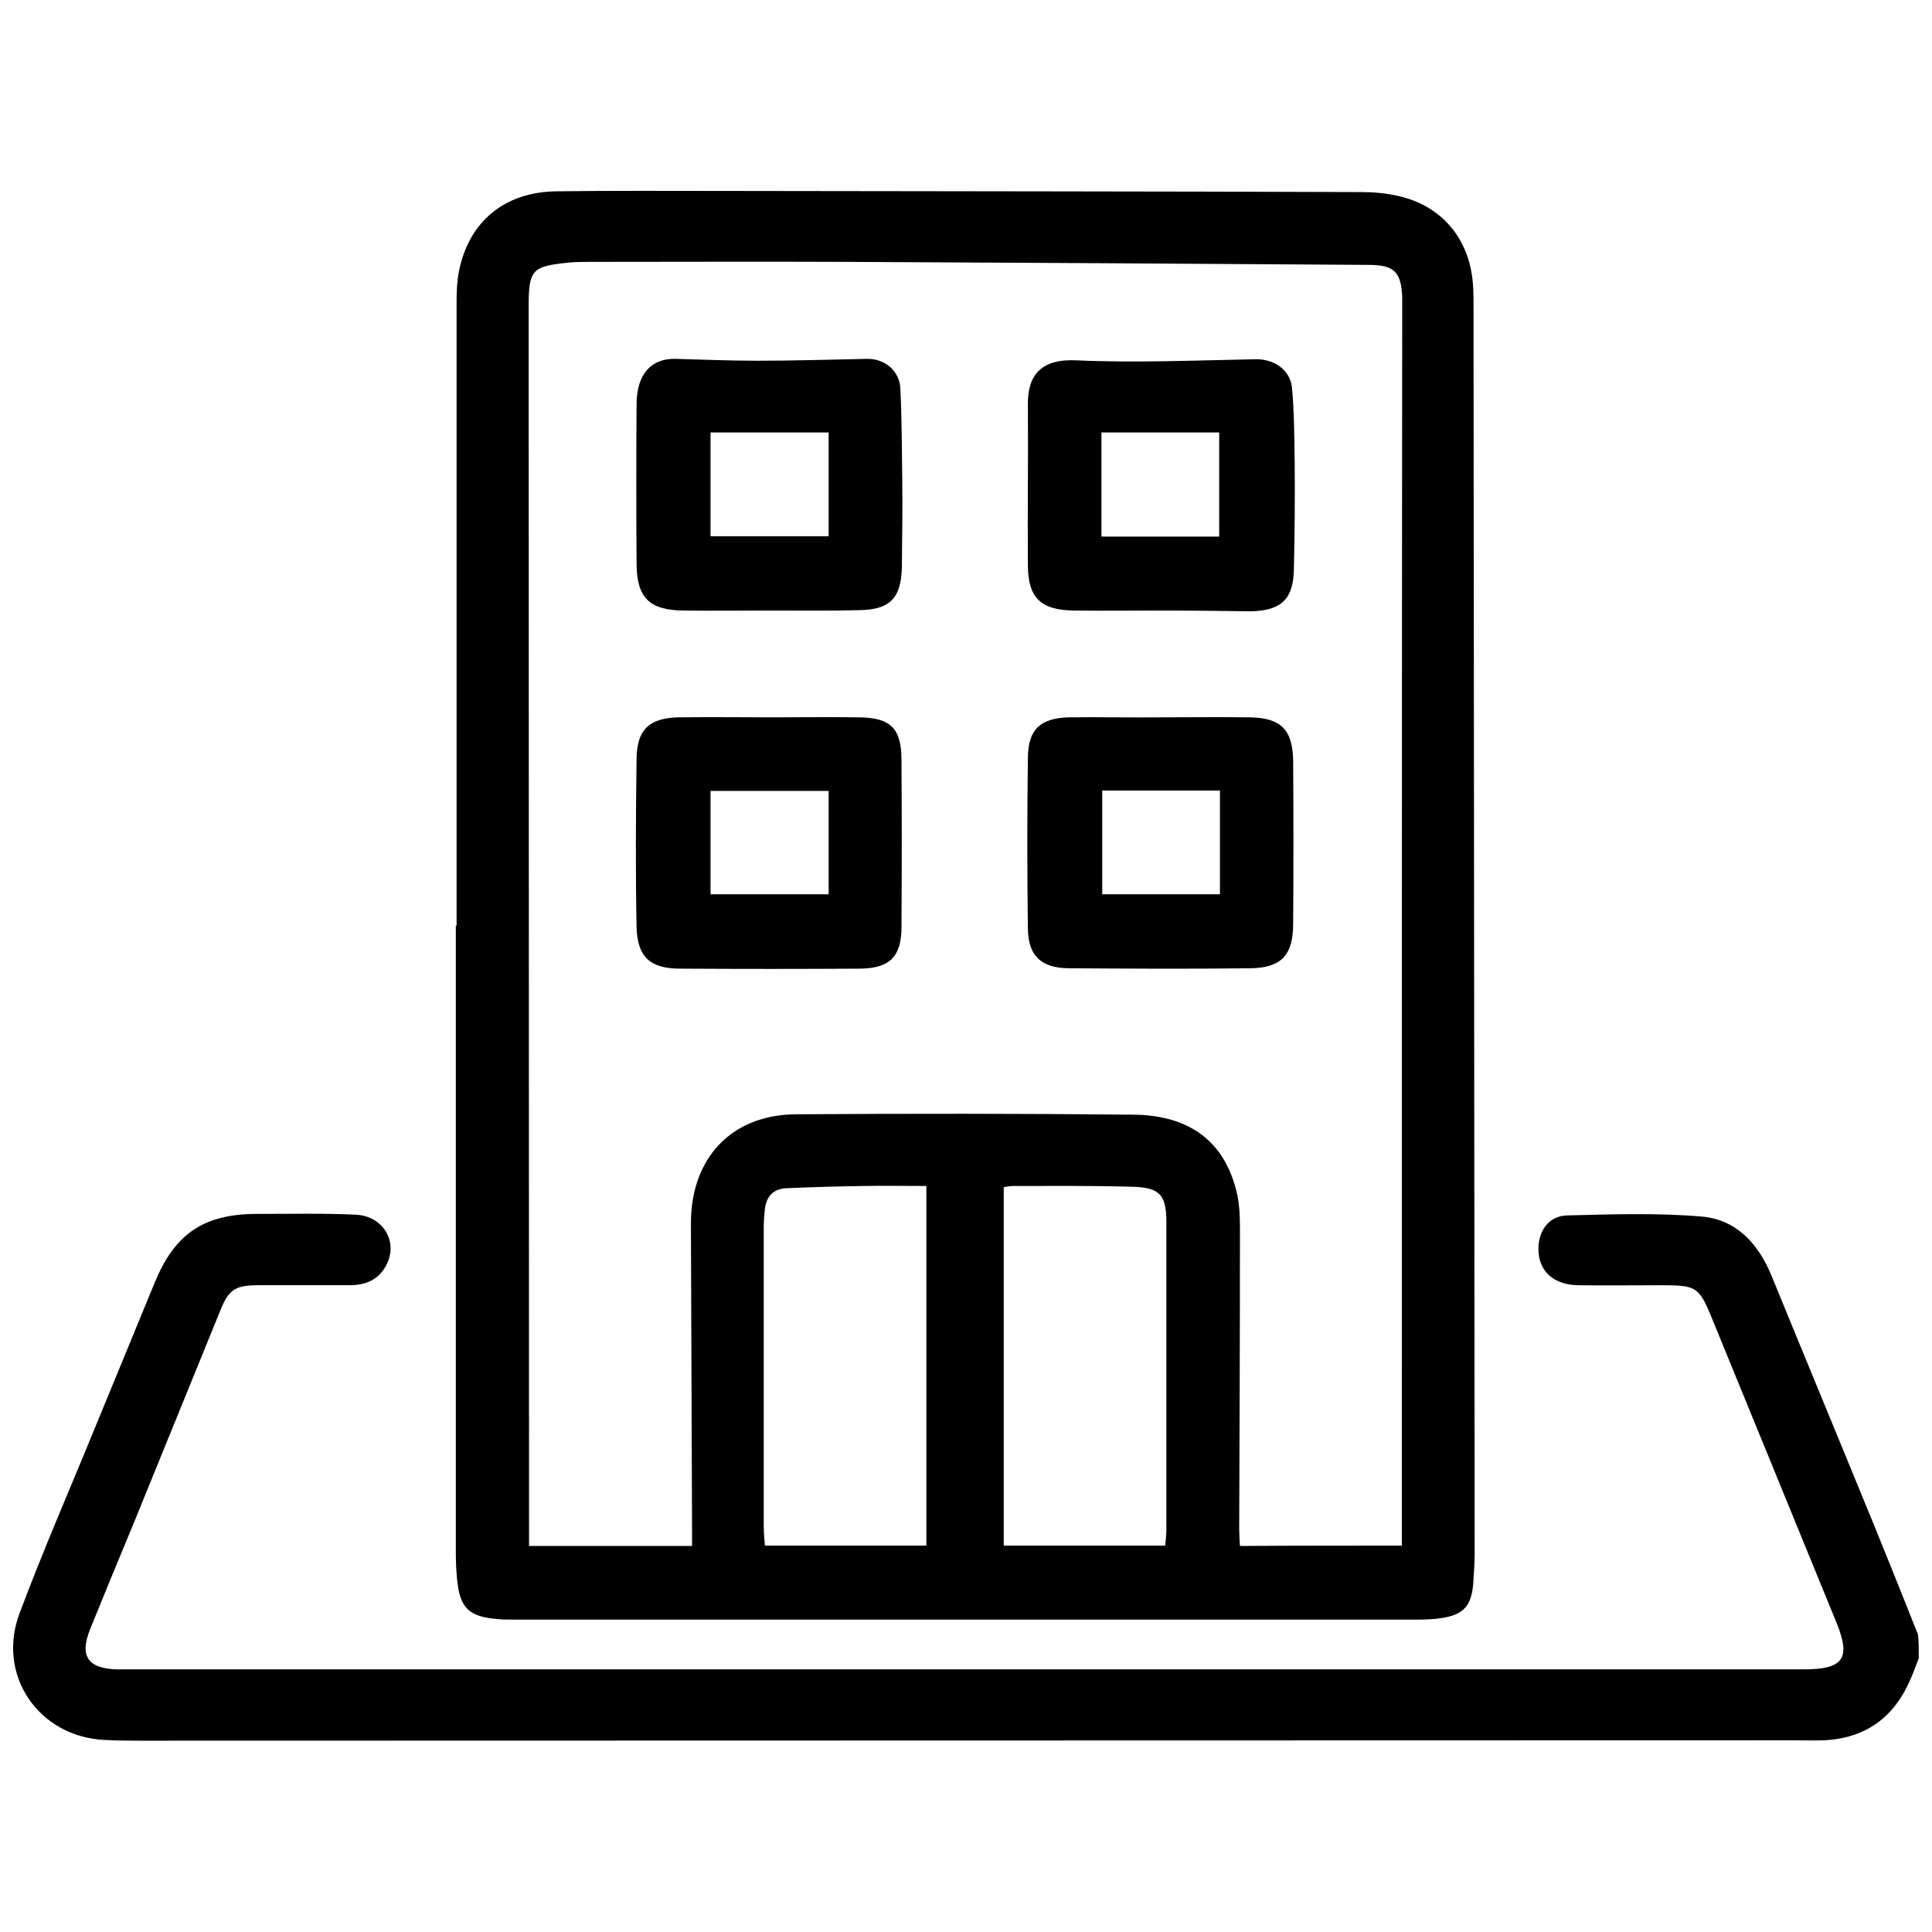
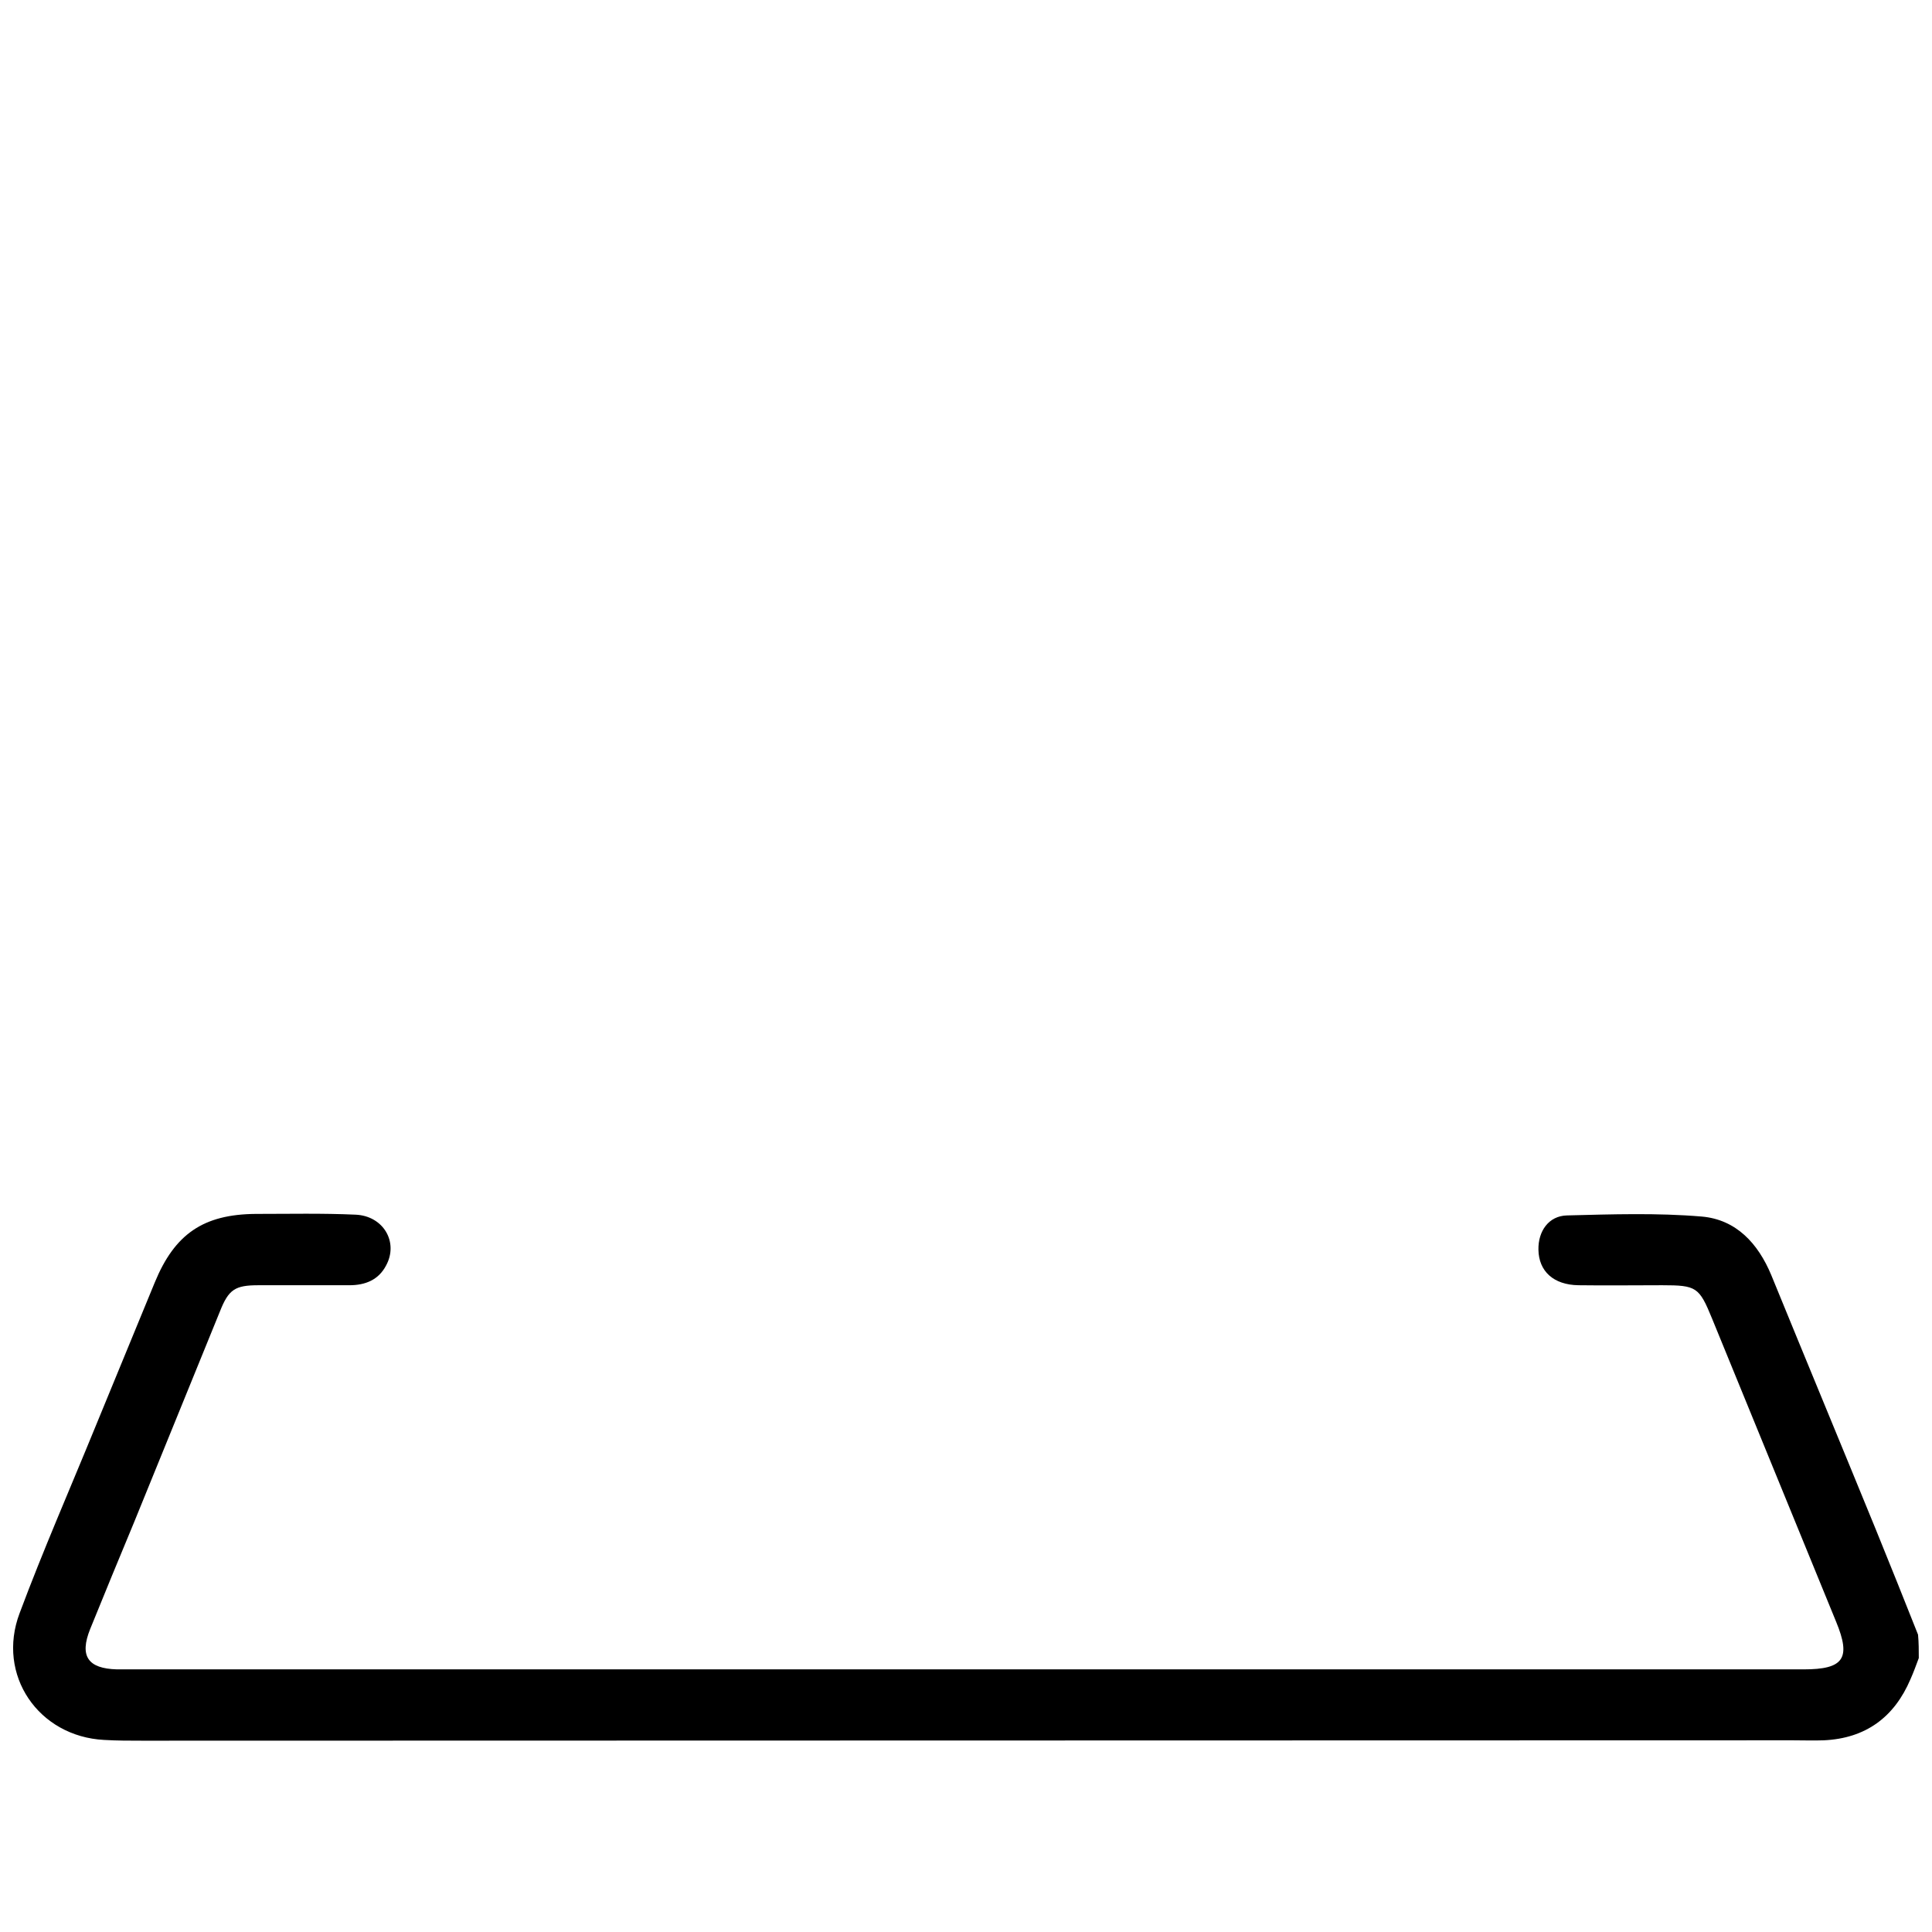
<svg xmlns="http://www.w3.org/2000/svg" id="Capa_1" x="0px" y="0px" viewBox="0 0 512 512" style="enable-background:new 0 0 512 512;" xml:space="preserve">
  <g>
    <path d="M508.5,439.4c-0.7,1.9-1.4,3.8-2.2,5.6c-4.3,10.1-11.9,15.7-23,16.2c-2.7,0.1-5.4,0-8.2,0c-145.8,0-291.6,0.1-437.4,0.1  c-3.4,0-6.7,0-10.1-0.2C10.2,460.2-1,443.9,5.2,427.5c6.2-16.6,13.3-32.8,20-49.2c5.3-12.8,10.5-25.6,15.8-38.4  c5.3-12.9,12.9-18.1,26.8-18.2c8.8,0,17.6-0.2,26.4,0.2c7.4,0.3,11.5,7.3,8.1,13.5c-2,3.8-5.5,5.2-9.7,5.2c-8,0-16.1,0-24.1,0  c-6.2,0-7.9,1.1-10.2,6.9c-7.6,18.7-15.2,37.3-22.8,56c-3.9,9.4-7.8,18.8-11.6,28.2c-2.9,7.2-0.6,10.5,7.1,10.7c0.9,0,1.8,0,2.7,0  c148.1,0,296.2,0,444.3,0c10.6,0,12.6-2.9,8.6-12.6c-11-26.8-21.9-53.6-32.9-80.4c-3.4-8.3-4.1-8.8-13.2-8.8  c-7.4,0-14.8,0.1-22.2,0c-6.6-0.1-10.5-3.7-10.6-9.4c-0.1-4.9,2.7-9,7.6-9.1c11.9-0.3,23.9-0.7,35.7,0.3  c9.1,0.8,14.9,7.1,18.4,15.5c9.2,22.5,18.5,44.9,27.7,67.4c3.8,9.3,7.5,18.6,11.2,27.9C508.5,435.3,508.5,437.4,508.5,439.4z" />
-     <path d="M121,245.3c0-55.1,0-110.1,0-165.2c0-2.7,0.1-5.5,0.6-8.1c2.6-13.2,12-21.1,25.8-21.3c15-0.2,30.1-0.1,45.1-0.1  c56.1,0.1,112.2,0.1,168.3,0.3c3.2,0,6.5,0.3,9.6,1c11.5,2.5,18.9,11.2,19.9,22.9c0.2,2.2,0.2,4.4,0.2,6.6c0.1,110,0.2,220,0.3,330  c0,2.8-0.2,5.7-0.4,8.5c-0.5,5.7-2.6,8-8.3,8.9c-1.9,0.3-3.9,0.4-5.8,0.4c-80.3,0-160.7,0-241,0c-1,0-2.1,0-3.1-0.1  c-8-0.6-10.4-2.9-11.1-10.9c-0.2-2.2-0.3-4.4-0.3-6.6c0-55.5,0-110.9,0-166.4C120.8,245.3,120.9,245.3,121,245.3z M371.5,409.6  c0-1.3,0-2.3,0-3.3c0-108.1,0-216.1,0.1-324.2c0-1.2,0-2.3,0-3.5c-0.3-6.6-2.2-8.4-8.9-8.4c-46-0.3-92-0.6-137.9-0.8  c-22.8-0.1-45.6,0-68.4,0c-1.9,0-3.9,0-5.8,0.2c-9.7,1-10.5,1.9-10.5,11.8c0,108.1,0.1,216.1,0.1,324.2c0,1.4,0,2.7,0,4.1  c14.7,0,28.8,0,43.2,0c0-1.6,0-3,0-4.4c-0.1-27-0.2-53.9-0.3-80.9c-0.1-17.4,10.7-29,27.8-29.1c29.8-0.2,59.6-0.2,89.4,0.1  c15,0.1,24.2,7.2,27.4,20.4c0.8,3.2,0.9,6.7,0.9,10c0,26.4-0.1,52.9-0.2,79.3c0,1.5,0.1,3,0.2,4.6  C343.1,409.6,357.2,409.6,371.5,409.6z M245.5,314.3c-5.8,0-11.3-0.1-16.7,0c-6.9,0.1-13.7,0.3-20.6,0.6c-3.3,0.2-5.1,2.2-5.5,5.5  c-0.2,1.7-0.3,3.4-0.3,5c0,26.4,0,52.8,0,79.3c0,1.6,0.2,3.3,0.3,4.9c14.5,0,28.5,0,42.8,0C245.5,377.8,245.5,346.2,245.5,314.3z   M308.8,409.6c0.1-1.5,0.3-2.7,0.3-4c0-27.2,0-54.4,0-81.6c0-7.4-1.7-9.3-9.1-9.5c-10.5-0.3-21-0.2-31.5-0.2  c-0.9,0-1.7,0.2-2.5,0.3c0,31.8,0,63.3,0,95C280.5,409.6,294.5,409.6,308.8,409.6z" />
-     <path d="M307.8,190.1c7.8,0,15.5-0.1,23.3,0c8.4,0.1,11.5,3.3,11.6,11.6c0.1,14.4,0.1,28.7,0,43.1c0,8.3-3.1,11.7-11.4,11.8  c-16.1,0.2-32.1,0.1-48.2,0c-7.2-0.1-10.6-3.3-10.7-10.5c-0.2-15.1-0.2-30.3,0-45.4c0.1-7.4,3.3-10.4,10.9-10.6  C291.5,190,299.6,190.2,307.8,190.1z M323.3,209.5c-10.6,0-20.8,0-31.2,0c0,9.3,0,18.4,0,27.5c10.6,0,20.9,0,31.2,0  C323.3,227.7,323.3,218.7,323.3,209.5z" />
-     <path d="M204.4,190.1c7.8,0,15.5-0.1,23.3,0c8.4,0.1,11.2,3,11.2,11.3c0.1,14.8,0.1,29.5,0,44.3c0,7.8-3.1,10.9-10.9,11  c-15.9,0.1-31.8,0.1-47.8,0c-7.9,0-11.3-3.1-11.5-11c-0.3-14.9-0.2-29.8,0-44.7c0.1-7.7,3.4-10.7,11.1-10.9  C188.1,190,196.2,190.1,204.4,190.1z M188.3,237c10.7,0,21,0,31.3,0c0-9.3,0-18.3,0-27.4c-10.5,0-20.8,0-31.3,0  C188.3,218.8,188.3,227.8,188.3,237z" />
-     <path d="M204,161.8c-7.6,0-15.3,0.1-22.9,0c-8.9-0.1-12.3-3.3-12.4-12.2c-0.1-14.2-0.1-28.5,0-42.7c0.1-7.9,4-12,10.4-11.8  c7.2,0.2,14.4,0.5,21.6,0.5c9.7,0,19.3-0.3,29-0.5c4.7-0.1,8.7,3.1,8.9,7.9c0.4,7.9,0.4,15.8,0.5,23.7c0.1,7.9,0,15.8-0.1,23.7  c-0.2,8.2-3.2,11.2-11.4,11.3C219.8,161.9,211.9,161.8,204,161.8z M188.3,142.1c10.6,0,20.9,0,31.3,0c0-9.3,0-18.4,0-27.5  c-10.6,0-20.8,0-31.3,0C188.3,123.8,188.3,132.8,188.3,142.1z" />
-     <path d="M307.6,161.8c-7.6,0-15.3,0.1-22.9,0c-8.9-0.1-12.3-3.3-12.3-12.2c-0.1-14.1,0.1-28.2,0-42.3c-0.1-7.9,3.5-12.3,13-11.8  c15.7,0.7,31.5,0,47.3-0.3c4.7-0.1,9.2,2.6,9.7,7.6c0.6,6.5,0.6,13.2,0.7,19.8c0.1,9.3,0,18.6-0.2,28c-0.1,8.1-3.2,11.2-11.4,11.4  C323.4,161.9,315.5,161.8,307.6,161.8z M323.1,142.2c0-9.4,0-18.5,0-27.6c-10.6,0-20.9,0-31.2,0c0,9.3,0,18.4,0,27.6  C302.4,142.2,312.6,142.2,323.1,142.2z" />
  </g>
</svg>